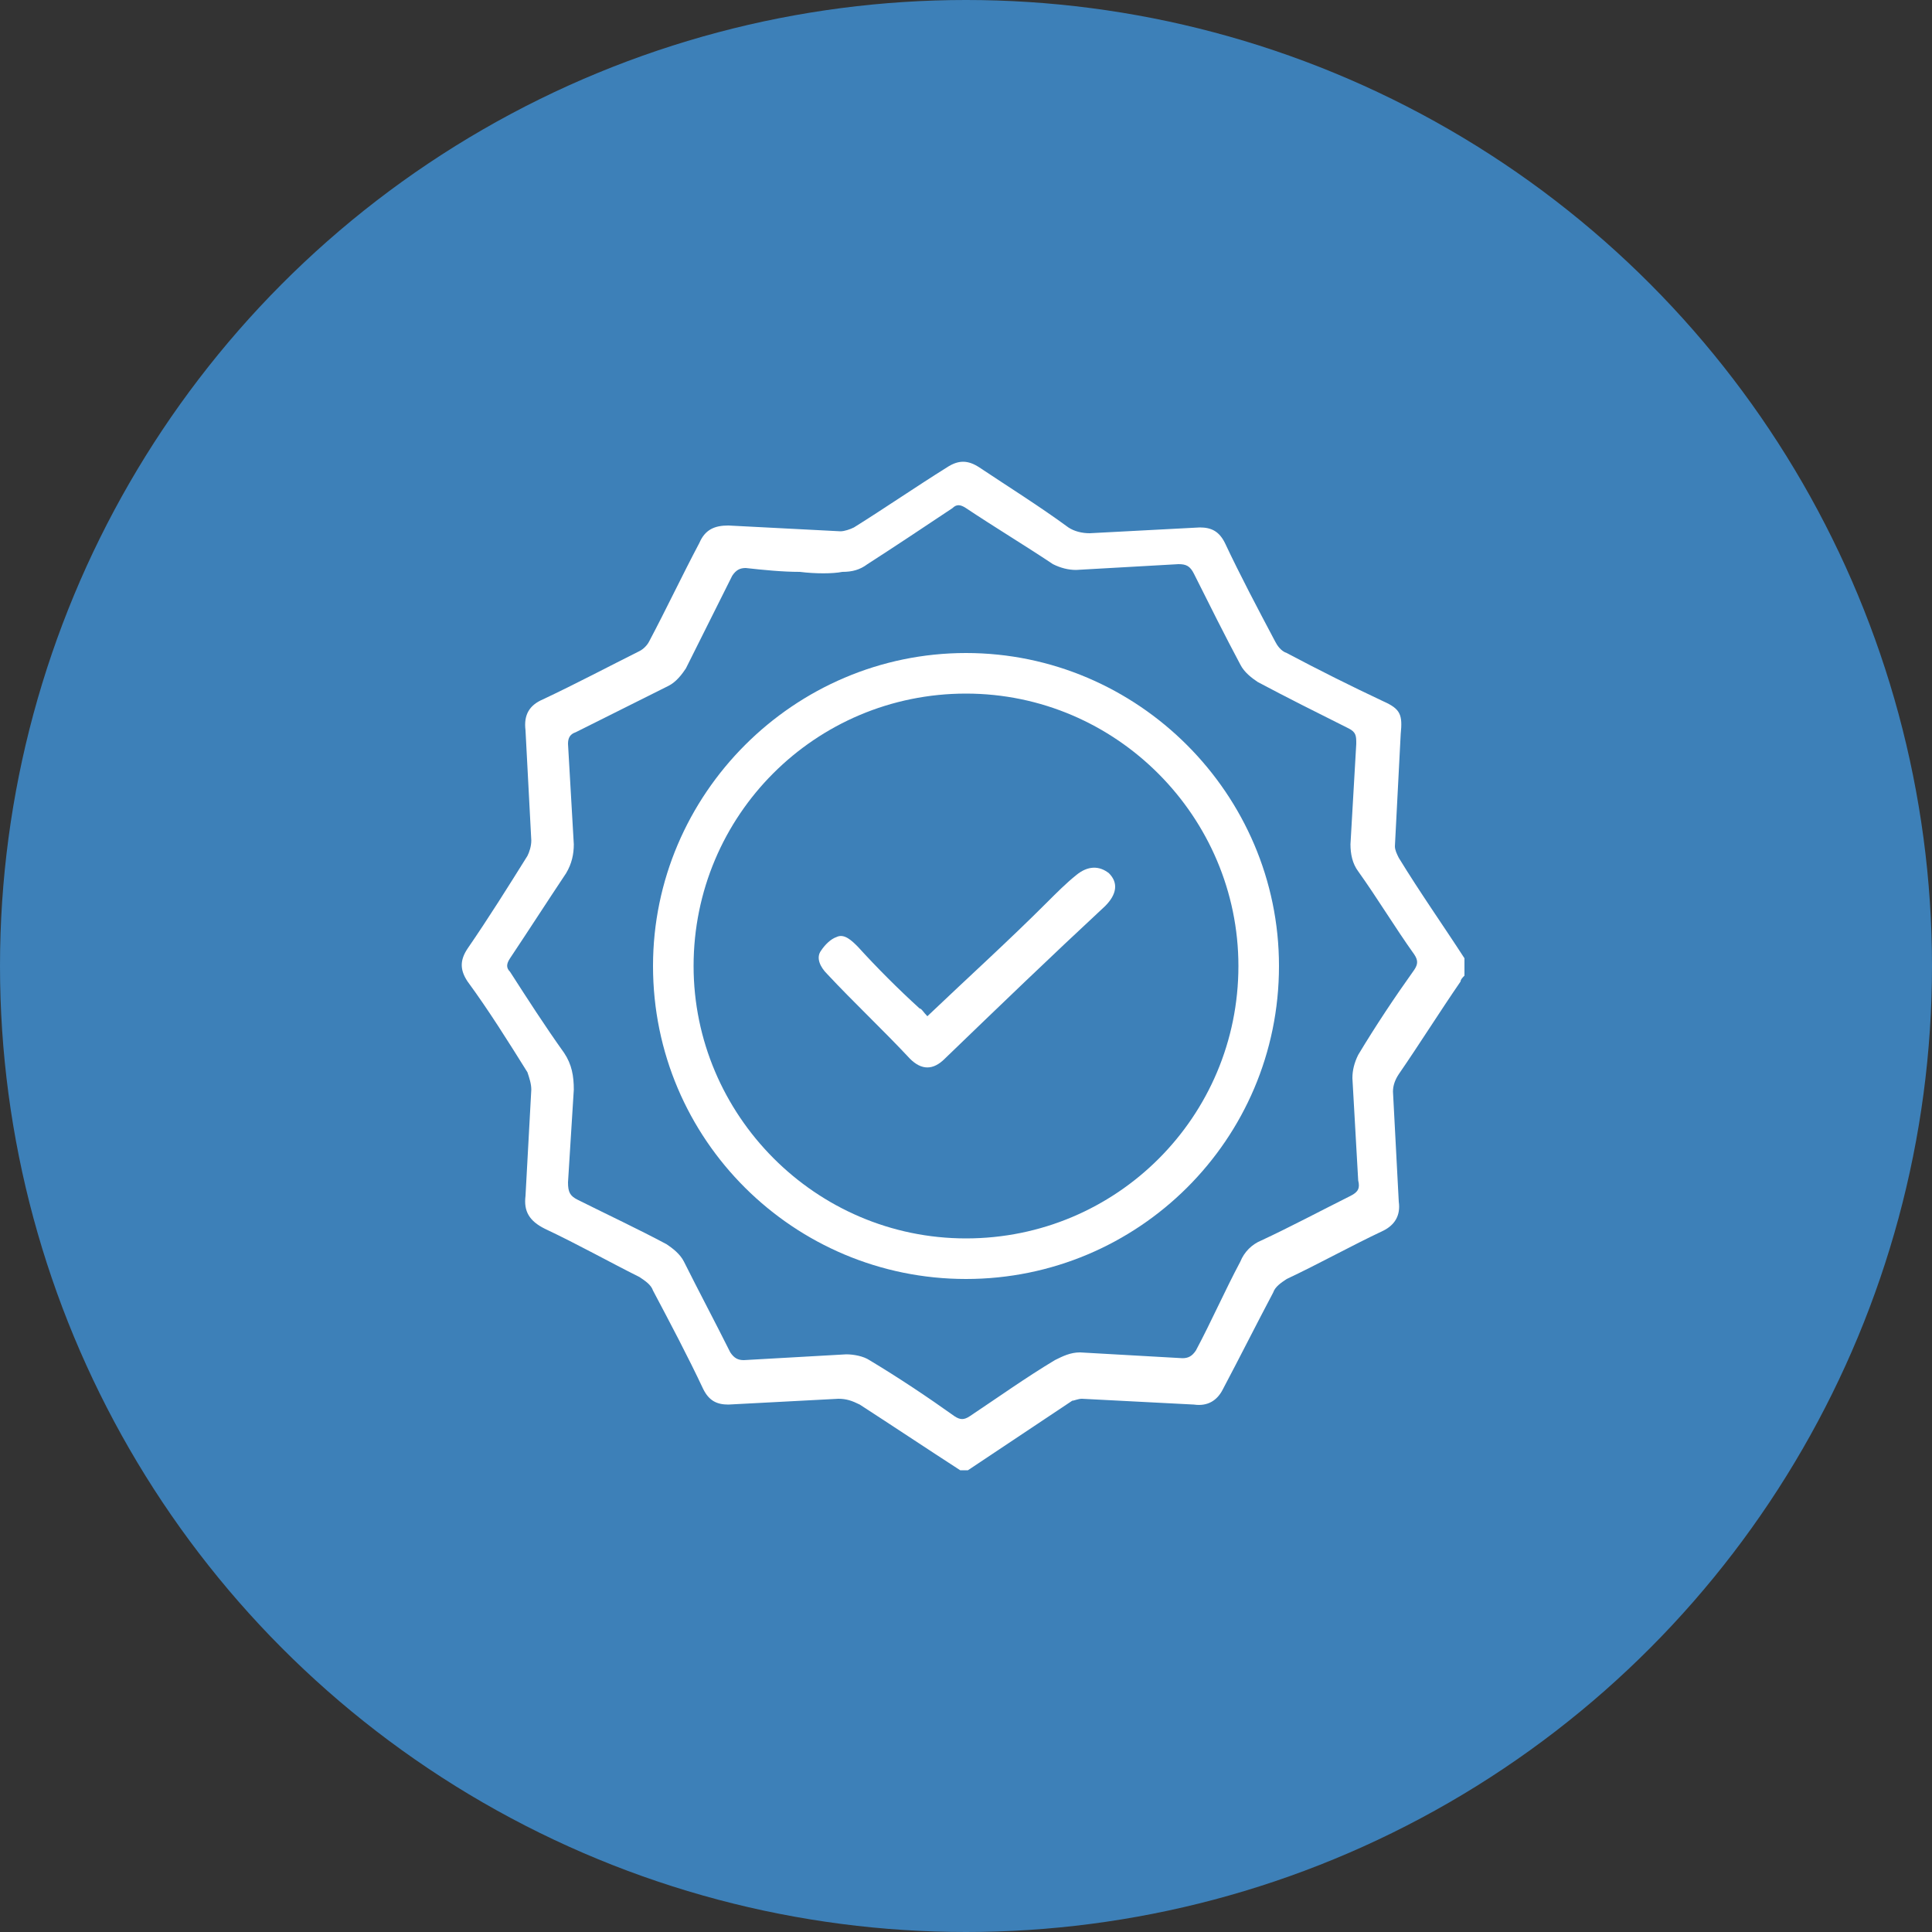
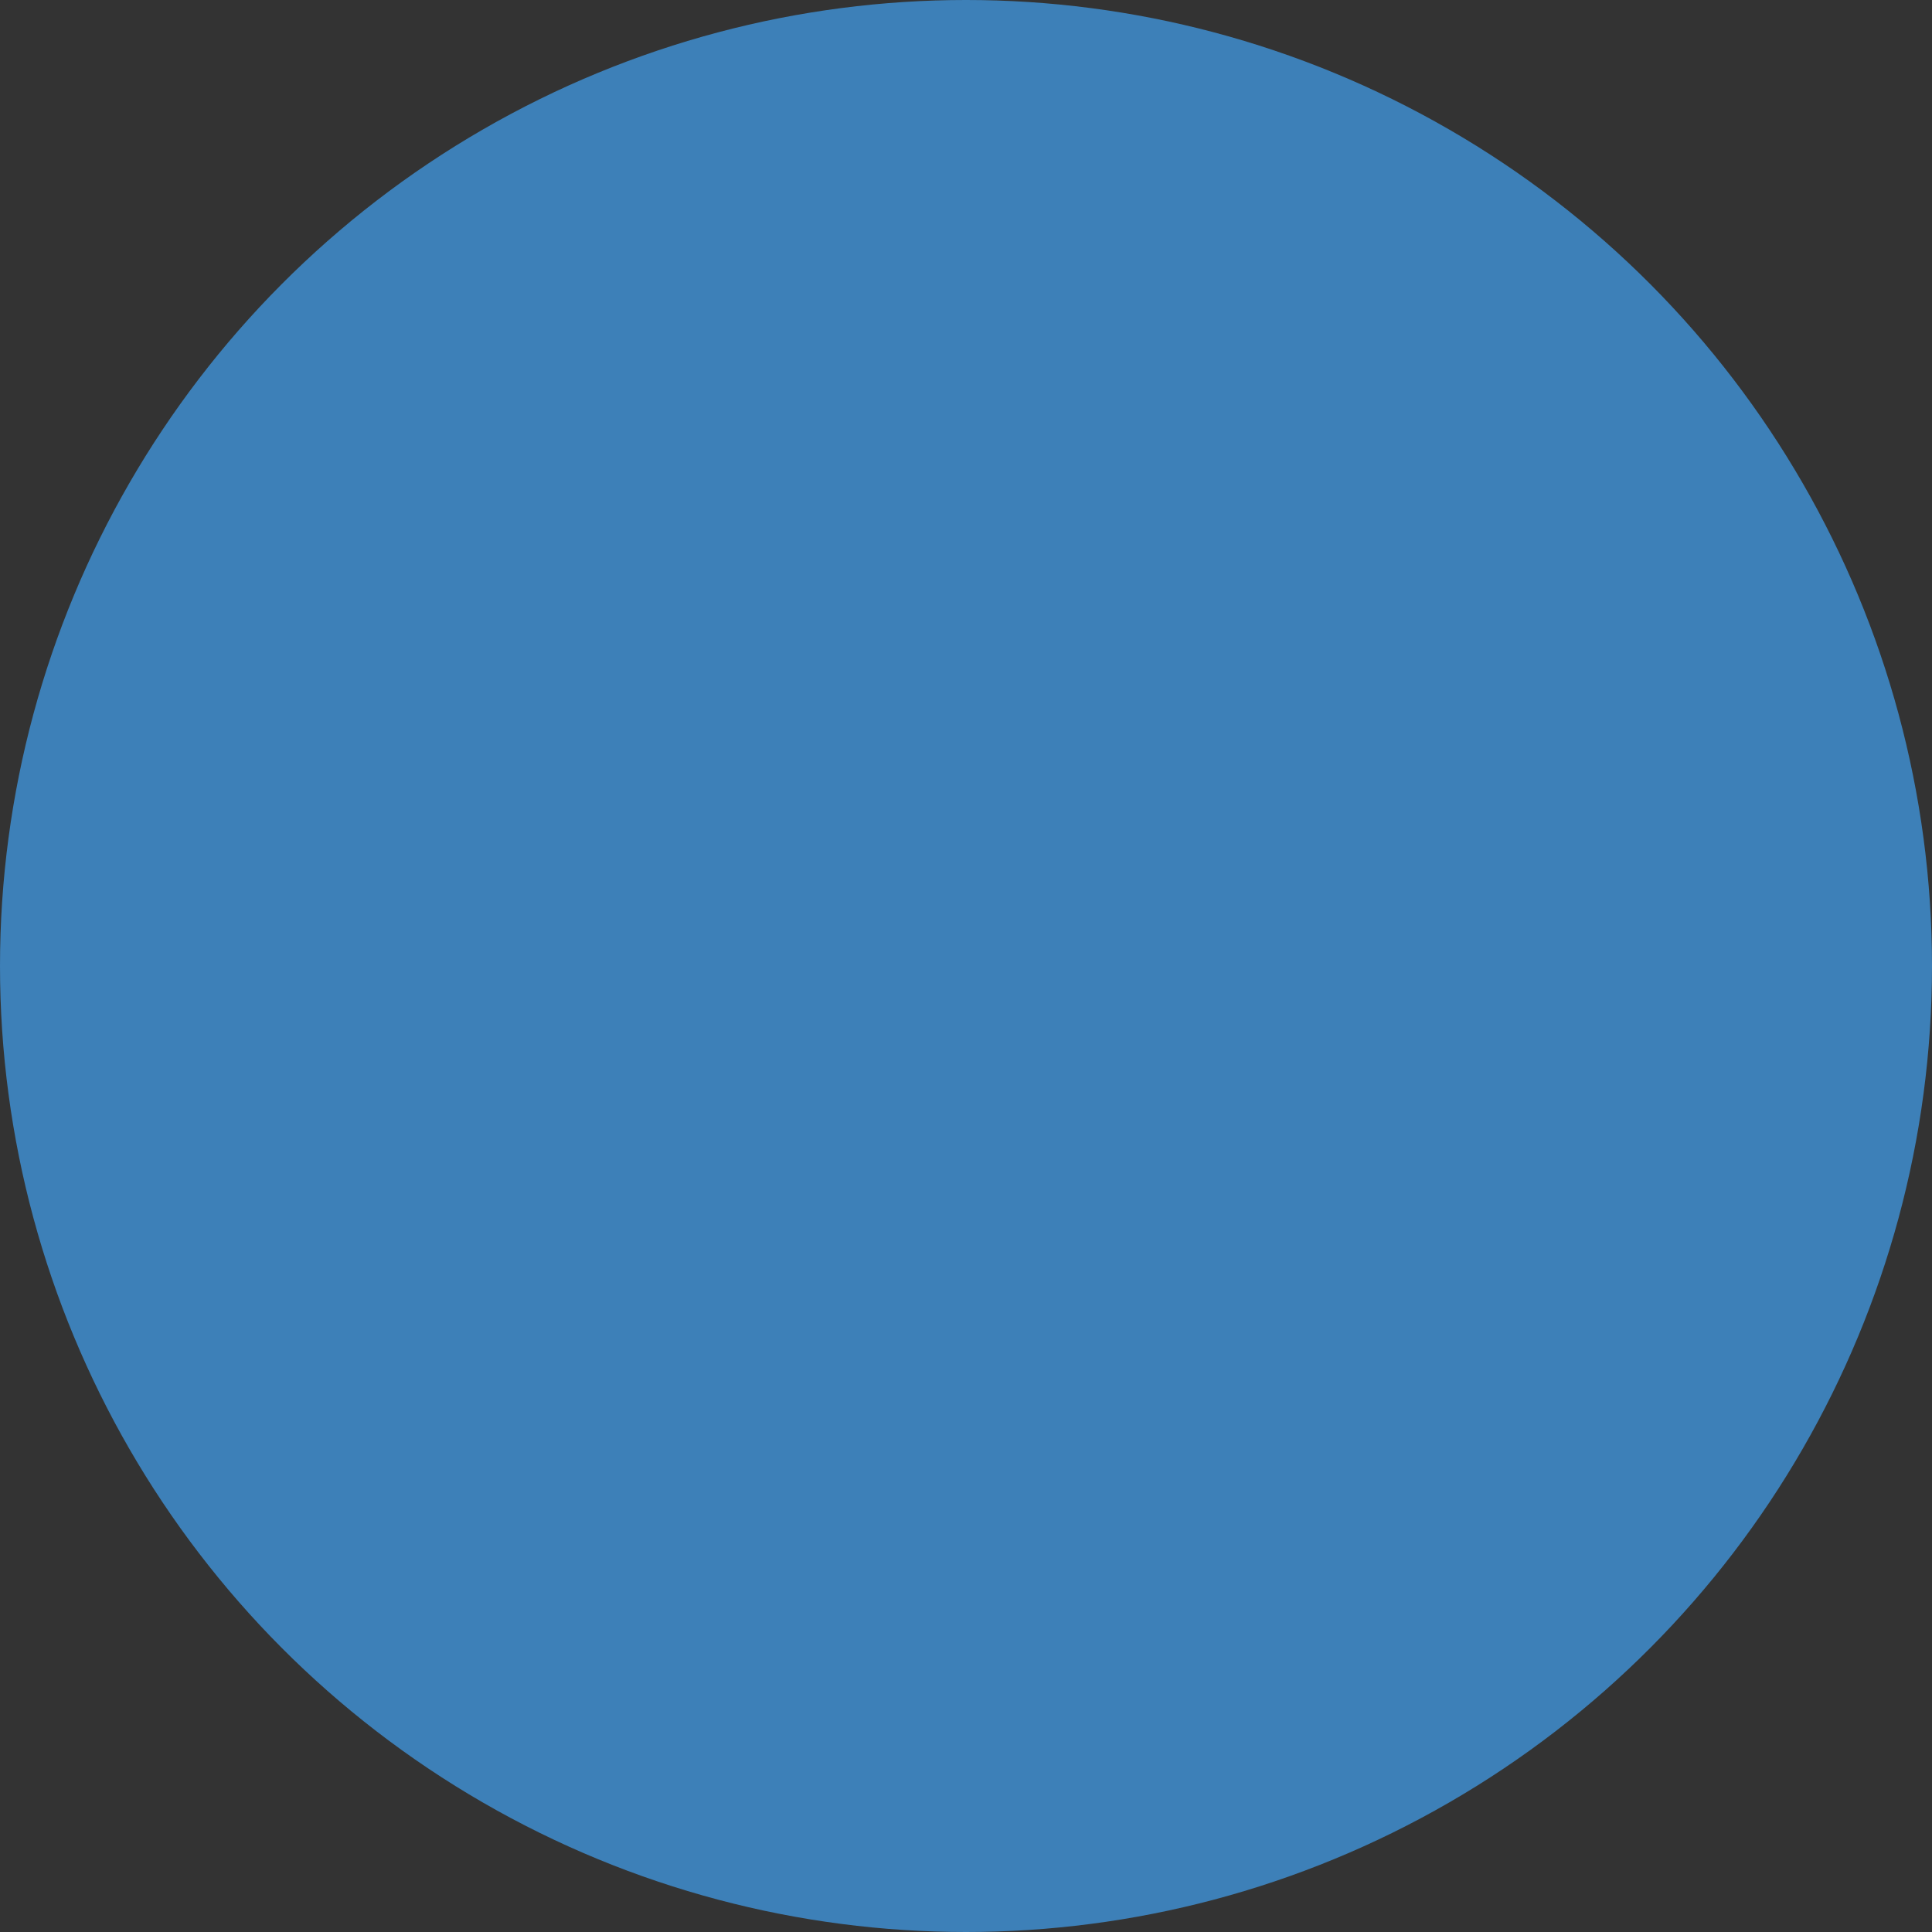
<svg xmlns="http://www.w3.org/2000/svg" version="1.1" id="a" x="0px" y="0px" viewBox="0 0 100 100" style="enable-background:new 0 0 100 100;" xml:space="preserve">
  <rect x="0" y="0" width="100" height="100" fill="#333333" stroke="none" />
  <style type="text/css"> .st0{fill:#3D80B8;} .st1{fill:#FFFFFF;} </style>
  <g id="Group_318" transform="translate(165 1188)">
    <circle id="Ellipse_11" class="st0" cx="-115" cy="-1138" r="50" />
  </g>
  <g id="b" transform="translate(165 1188)">
-     <circle id="c" class="st0" cx="50" cy="50" r="50" />
-   </g>
+     </g>
  <g>
-     <path class="st1" d="M49.7,76.1c-1.7-1.1-3.5-2.3-5.2-3.4c-0.4-0.2-0.7-0.3-1.1-0.3c-1.9,0.1-3.8,0.2-5.7,0.3c-0.6,0-1-0.2-1.3-0.8 c-0.8-1.7-1.7-3.4-2.6-5.1c-0.1-0.3-0.4-0.5-0.7-0.7c-1.6-0.8-3.2-1.7-4.9-2.5c-0.8-0.4-1.1-0.9-1-1.7c0.1-1.8,0.2-3.7,0.3-5.5 c0-0.3-0.1-0.6-0.2-0.9c-1-1.6-2-3.2-3.1-4.7c-0.4-0.6-0.4-1.1,0-1.7c1.1-1.6,2.1-3.2,3.1-4.8c0.1-0.2,0.2-0.5,0.2-0.8 c-0.1-1.9-0.2-3.8-0.3-5.7c-0.1-0.8,0.2-1.3,0.9-1.6c1.7-0.8,3.4-1.7,5-2.5c0.2-0.1,0.4-0.3,0.5-0.5c0.9-1.7,1.7-3.4,2.6-5.1 c0.3-0.7,0.8-0.9,1.5-0.9c1.9,0.1,3.9,0.2,5.8,0.3c0.2,0,0.5-0.1,0.7-0.2c1.6-1,3.2-2.1,4.8-3.1c0.6-0.4,1.1-0.4,1.7,0 c1.5,1,3.1,2,4.6,3.1c0.3,0.2,0.7,0.3,1.1,0.3c1.9-0.1,3.8-0.2,5.7-0.3c0.6,0,1,0.2,1.3,0.8c0.8,1.7,1.7,3.4,2.6,5.1 c0.1,0.2,0.3,0.5,0.6,0.6c1.7,0.9,3.3,1.7,5,2.5c0.9,0.4,1,0.7,0.9,1.7c-0.1,1.9-0.2,3.8-0.3,5.8c0,0.2,0.1,0.4,0.2,0.6 c1.1,1.8,2.3,3.5,3.4,5.2v0.9c-0.1,0.1-0.2,0.2-0.2,0.3c-1.1,1.6-2.1,3.2-3.2,4.8c-0.2,0.3-0.3,0.6-0.3,0.9 c0.1,1.9,0.2,3.8,0.3,5.7c0.1,0.7-0.2,1.2-0.8,1.5c-1.7,0.8-3.3,1.7-5,2.5c-0.3,0.2-0.6,0.4-0.7,0.7c-0.9,1.7-1.7,3.3-2.6,5 c-0.3,0.6-0.8,0.9-1.5,0.8c-2-0.1-3.9-0.2-5.8-0.3c-0.2,0-0.4,0.1-0.5,0.1c-1.8,1.2-3.6,2.4-5.4,3.6L49.7,76.1L49.7,76.1z M41.4,29.6c-0.9,0-1.9-0.1-2.8-0.2c-0.3,0-0.5,0.1-0.7,0.4c-0.8,1.6-1.6,3.2-2.4,4.8c-0.2,0.3-0.5,0.7-0.9,0.9 c-1.6,0.8-3.2,1.6-4.8,2.4c-0.3,0.1-0.4,0.3-0.4,0.6c0.1,1.8,0.2,3.5,0.3,5.2c0,0.5-0.1,1-0.4,1.5c-1,1.5-1.9,2.9-2.9,4.4 c-0.2,0.3-0.2,0.5,0,0.7c0.9,1.4,1.8,2.8,2.8,4.2c0.4,0.6,0.5,1.2,0.5,1.9c-0.1,1.6-0.2,3.2-0.3,4.8c0,0.5,0.1,0.7,0.5,0.9 c1.6,0.8,3.1,1.5,4.6,2.3c0.3,0.2,0.7,0.5,0.9,0.9c0.8,1.6,1.6,3.1,2.4,4.7c0.2,0.3,0.4,0.4,0.7,0.4c1.8-0.1,3.5-0.2,5.3-0.3 c0.4,0,0.9,0.1,1.2,0.3c1.5,0.9,3,1.9,4.4,2.9c0.3,0.2,0.5,0.2,0.8,0c1.5-1,2.9-2,4.4-2.9c0.4-0.2,0.8-0.4,1.3-0.4 c1.8,0.1,3.6,0.2,5.3,0.3c0.3,0,0.5-0.1,0.7-0.4c0.8-1.5,1.5-3.1,2.3-4.6c0.2-0.5,0.6-0.9,1.1-1.1c1.5-0.7,3-1.5,4.6-2.3 c0.4-0.2,0.5-0.4,0.4-0.8c-0.1-1.8-0.2-3.5-0.3-5.3c0-0.4,0.1-0.8,0.3-1.2c0.9-1.5,1.9-3,2.9-4.4c0.2-0.3,0.2-0.5,0-0.8 c-1-1.4-1.9-2.9-2.9-4.3c-0.3-0.4-0.4-0.9-0.4-1.4c0.1-1.7,0.2-3.5,0.3-5.2c0-0.4,0-0.6-0.4-0.8c-1.6-0.8-3.2-1.6-4.7-2.4 c-0.3-0.2-0.7-0.5-0.9-0.9c-0.8-1.5-1.6-3.1-2.4-4.7c-0.2-0.4-0.4-0.5-0.8-0.5c-1.8,0.1-3.5,0.2-5.3,0.3c-0.4,0-0.8-0.1-1.2-0.3 c-1.5-1-3-1.9-4.5-2.9c-0.3-0.2-0.5-0.2-0.7,0c-1.5,1-3,2-4.4,2.9c-0.4,0.3-0.8,0.4-1.3,0.4C43.1,29.7,42.2,29.7,41.4,29.6 L41.4,29.6z" />
-     <path class="st1" d="M33.8,50c0-8.9,7.3-16.2,16.2-16.2c8.9,0,16.2,7.3,16.2,16.2c0,9-7.3,16.2-16.2,16.2 C41.1,66.2,33.8,59,33.8,50z M64.1,50c0-7.7-6.3-14.1-14.1-14.1c-7.8,0-14.1,6.3-14.1,14.1c0,7.7,6.3,14.1,14.1,14.1 C57.8,64.1,64.1,57.8,64.1,50L64.1,50z" />
-     <path class="st1" d="M48,52.6c2.1-2,4.2-3.9,6.2-5.9c0.5-0.5,1-1,1.5-1.4c0.6-0.5,1.2-0.5,1.7-0.1c0.5,0.5,0.4,1.1-0.2,1.7 c-2.8,2.6-5.5,5.2-8.3,7.9c-0.6,0.6-1.2,0.6-1.8,0c-1.4-1.5-2.9-2.9-4.3-4.4c-0.3-0.3-0.6-0.8-0.3-1.2c0.2-0.3,0.5-0.6,0.8-0.7 c0.4-0.2,0.8,0.2,1.1,0.5c1,1.1,2.1,2.2,3.2,3.2C47.7,52.2,47.8,52.4,48,52.6L48,52.6z" />
-   </g>
+     </g>
</svg>